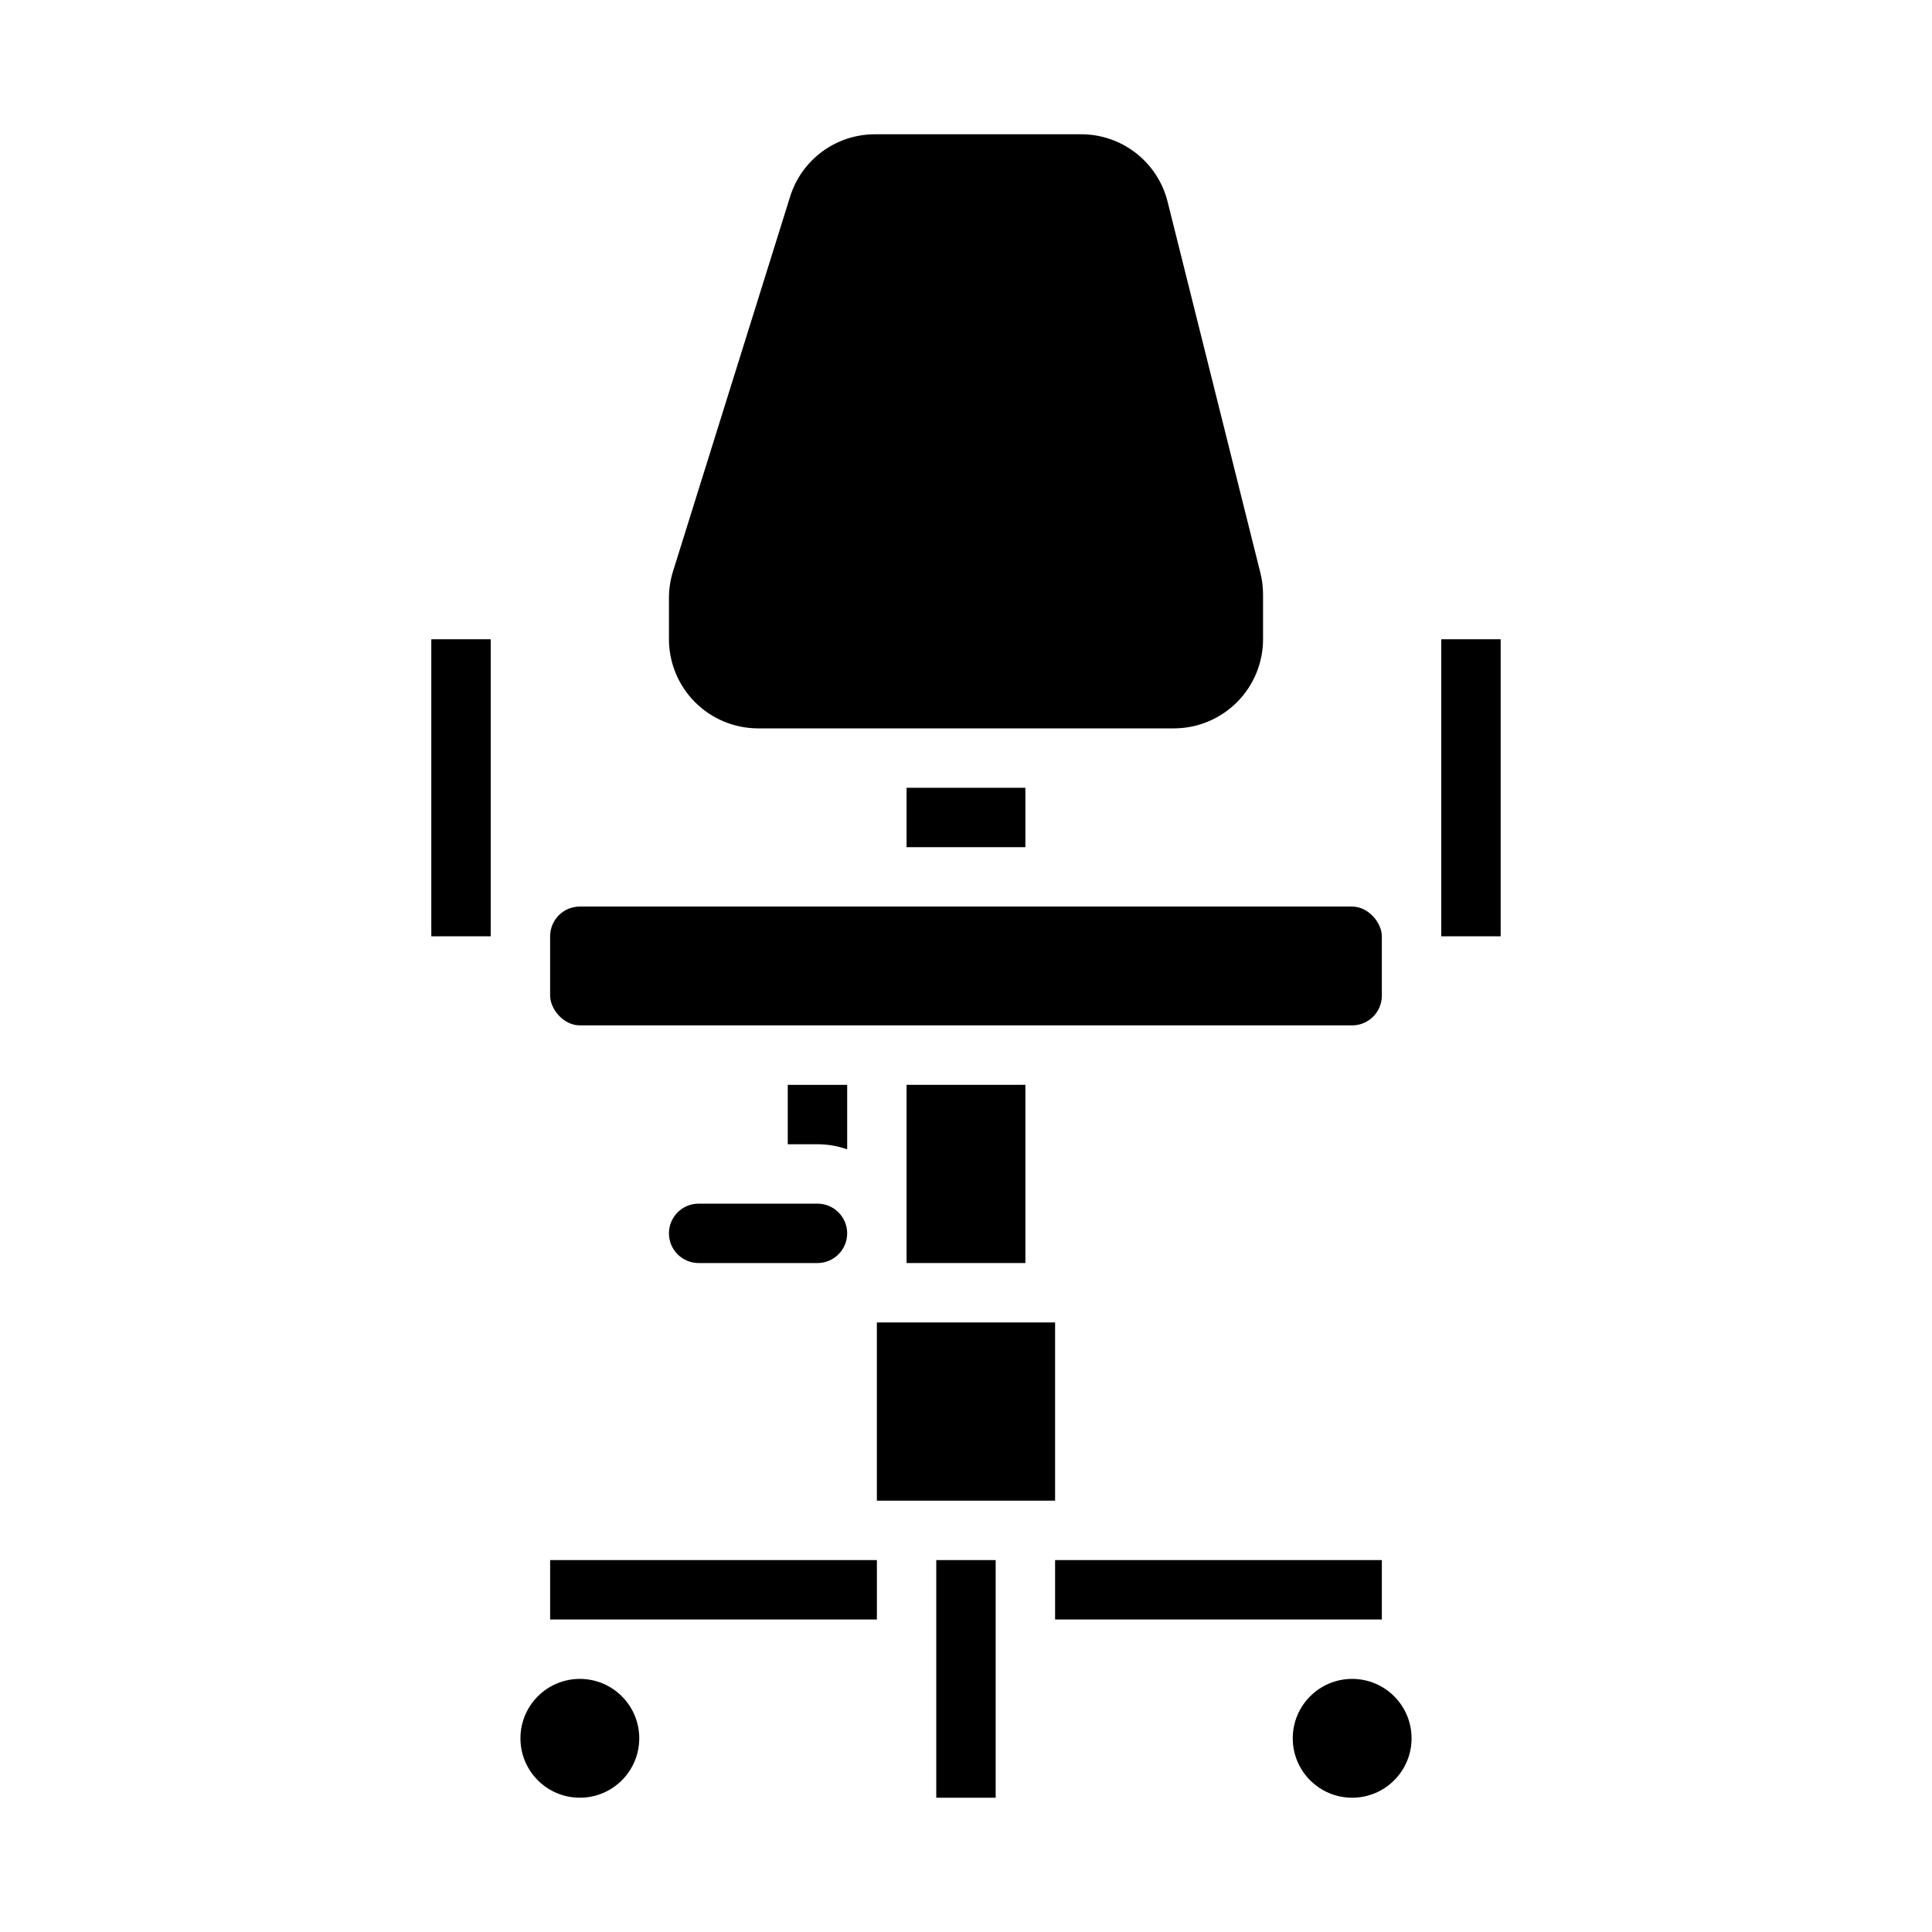
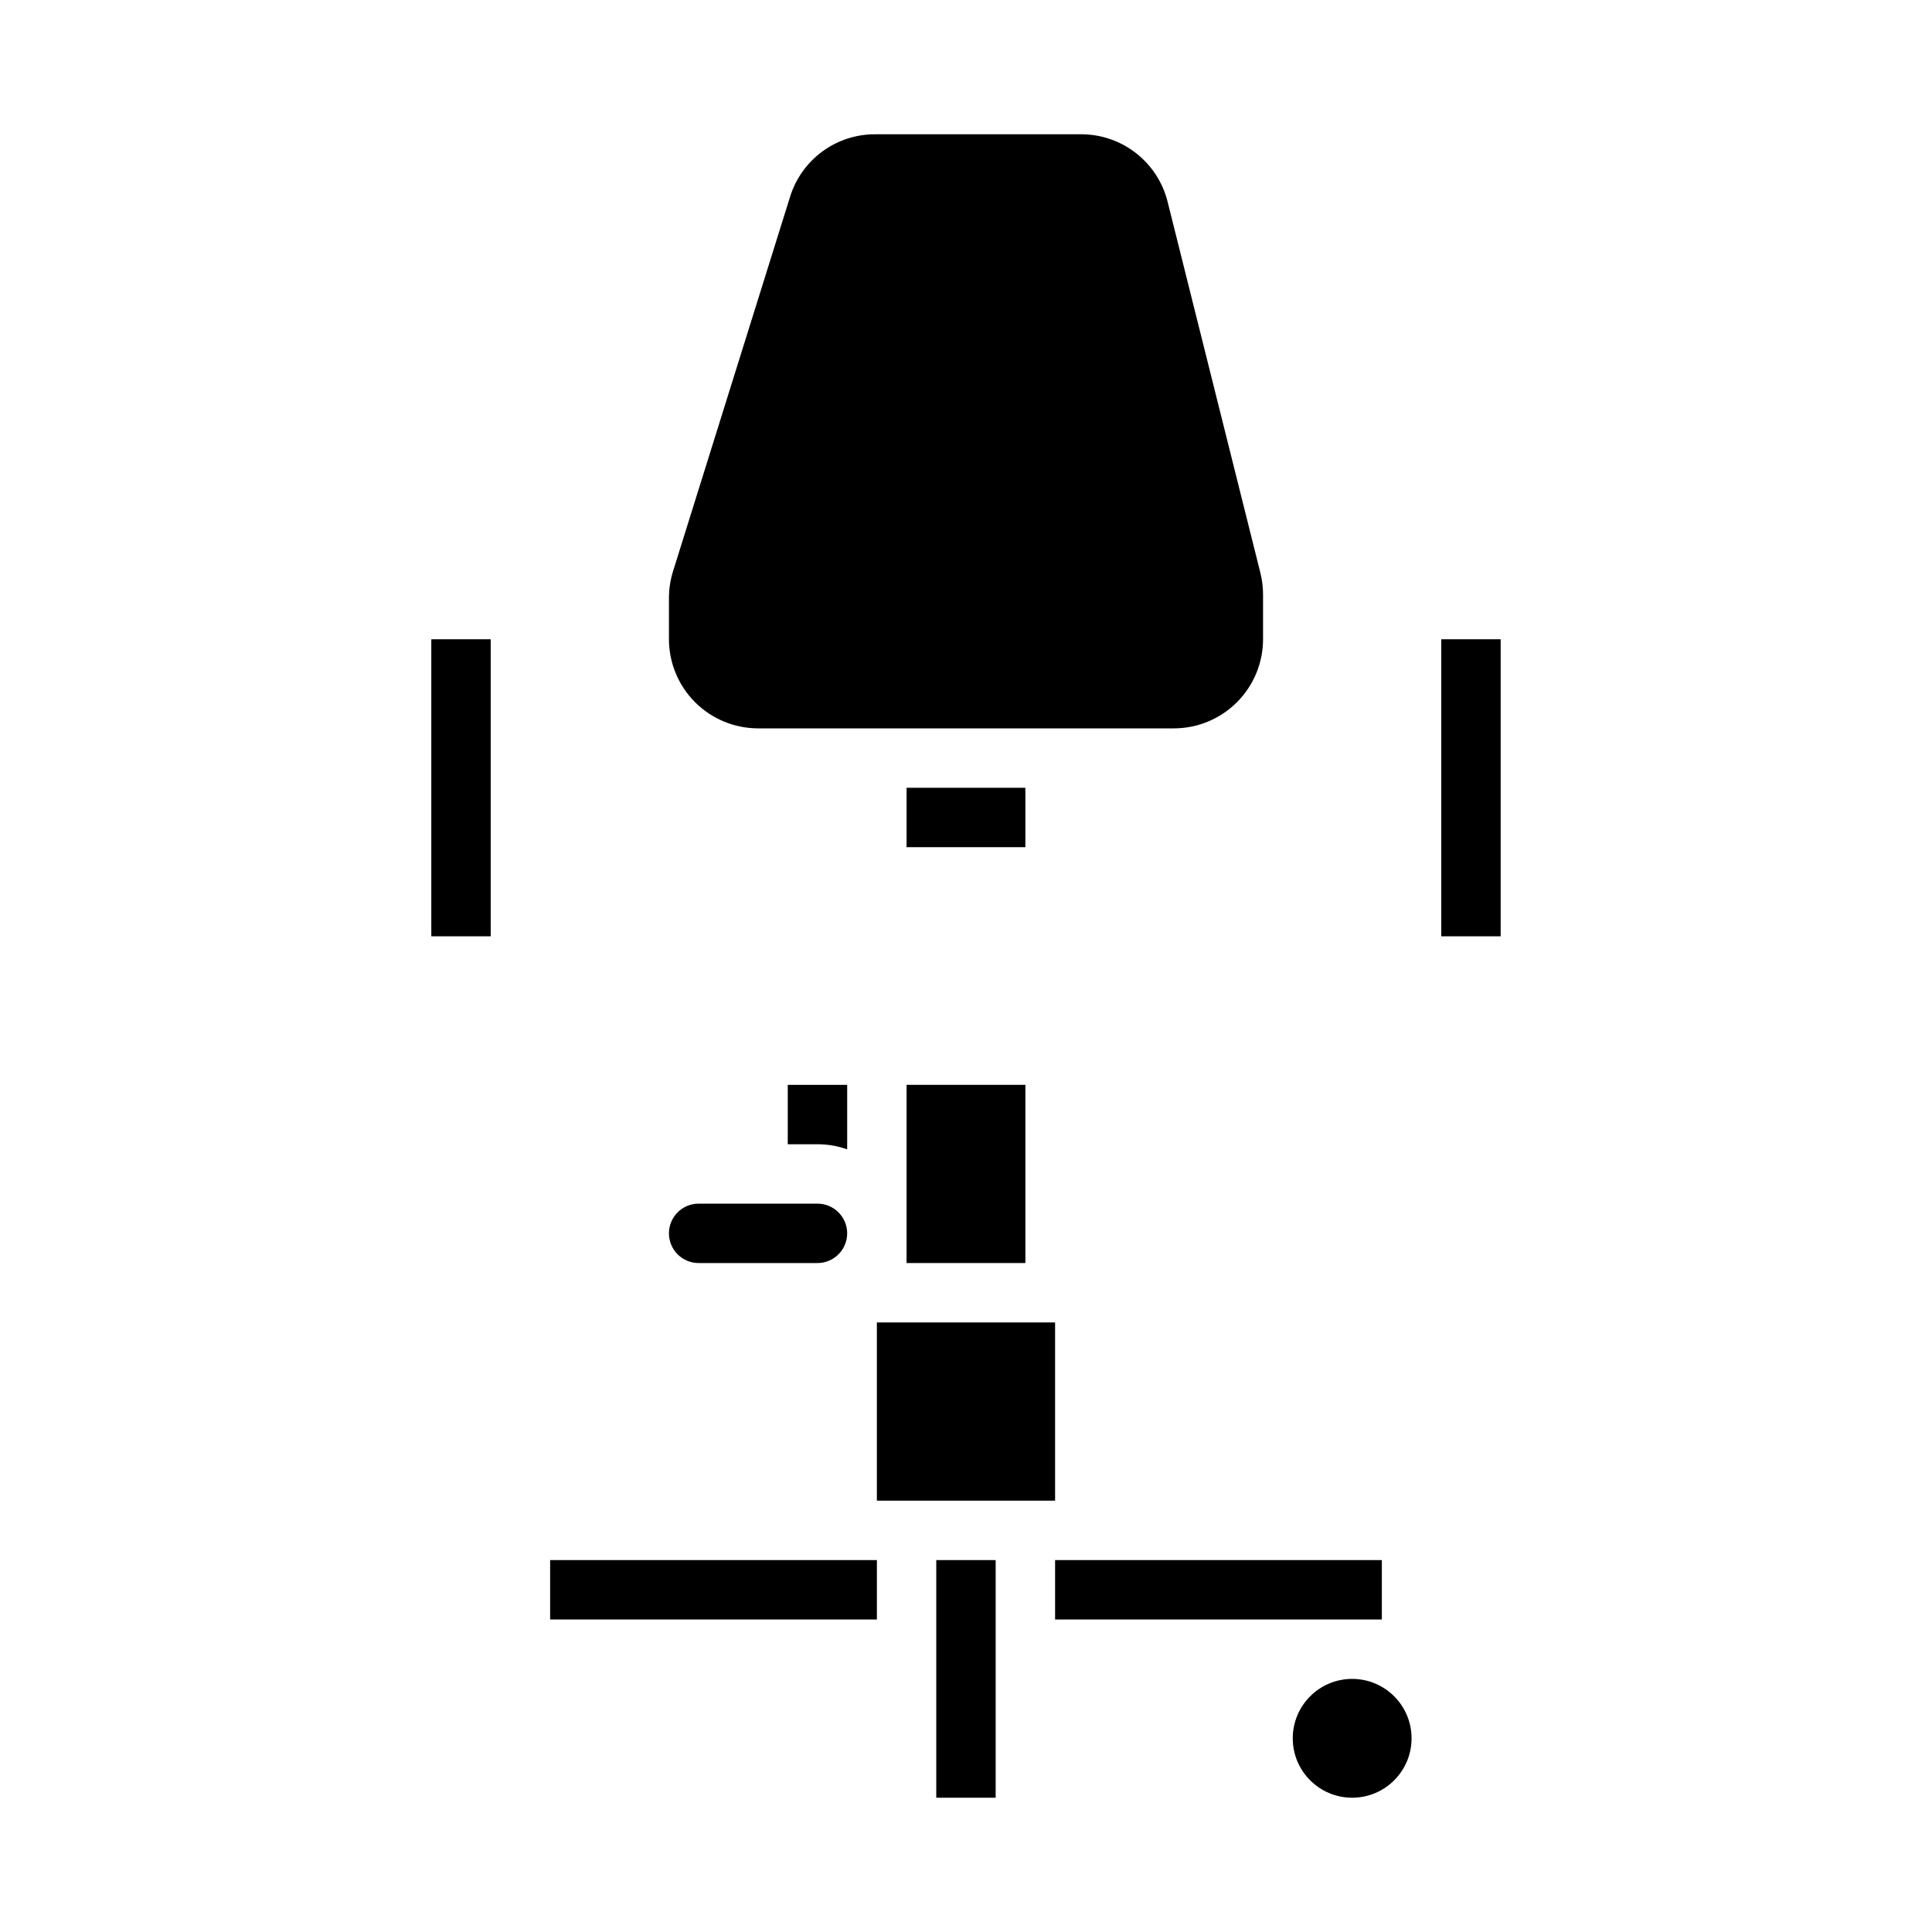
<svg xmlns="http://www.w3.org/2000/svg" fill="#000000" width="800px" height="800px" version="1.1" viewBox="144 144 512 512">
  <g>
    <path d="m525.95 313.41h15.742v78.719h-15.742z" />
    <path d="m384.25 431.49h31.488v47.23h-31.488z" />
    <path d="m423.61 557.44h86.594v15.742h-86.594z" />
    <path d="m518.08 604.67c0 8.695-7.047 15.742-15.742 15.742-8.695 0-15.746-7.047-15.746-15.742s7.051-15.746 15.746-15.746c8.695 0 15.742 7.051 15.742 15.746" />
-     <path d="m297.66 384.25h204.67c4.348 0 7.871 4.348 7.871 7.871v15.742c0 4.348-3.523 7.871-7.871 7.871h-204.67c-4.348 0-7.871-4.348-7.871-7.871v-15.742c0-4.348 3.523-7.871 7.871-7.871z" />
    <path d="m478.72 313.41v-11.871c0-1.934-0.238-3.859-0.707-5.734l-24.582-98.332c-1.273-5.109-4.219-9.648-8.371-12.891s-9.273-5.004-14.539-4.996h-54.602c-5.039-0.016-9.945 1.586-14.004 4.57-4.059 2.981-7.051 7.188-8.539 12l-31.023 99.266c-0.711 2.281-1.074 4.656-1.074 7.047v10.941c0.008 6.262 2.5 12.266 6.926 16.691 4.426 4.426 10.43 6.918 16.691 6.926h110.21c6.262-0.008 12.266-2.5 16.691-6.926 4.43-4.426 6.918-10.43 6.926-16.691z" />
    <path d="m384.25 352.77h31.488v15.742h-31.488z" />
    <path d="m258.3 313.41h15.742v78.719h-15.742z" />
-     <path d="m313.41 604.67c0 8.695-7.051 15.742-15.742 15.742-8.695 0-15.746-7.047-15.746-15.742s7.051-15.746 15.746-15.746c8.691 0 15.742 7.051 15.742 15.746" />
    <path d="m392.12 557.44h15.742v62.977h-15.742z" />
    <path d="m368.51 470.85c-0.008-4.348-3.527-7.867-7.875-7.871h-31.488c-4.348 0-7.871 3.523-7.871 7.871s3.523 7.871 7.871 7.871h31.488c4.348-0.004 7.867-3.527 7.875-7.871z" />
    <path d="m289.79 557.44h86.594v15.742h-86.594z" />
    <path d="m376.38 494.46h47.23v47.23h-47.23z" />
    <path d="m368.51 448.59v-17.098h-15.746v15.742h7.871c2.684 0 5.348 0.457 7.875 1.355z" />
  </g>
</svg>